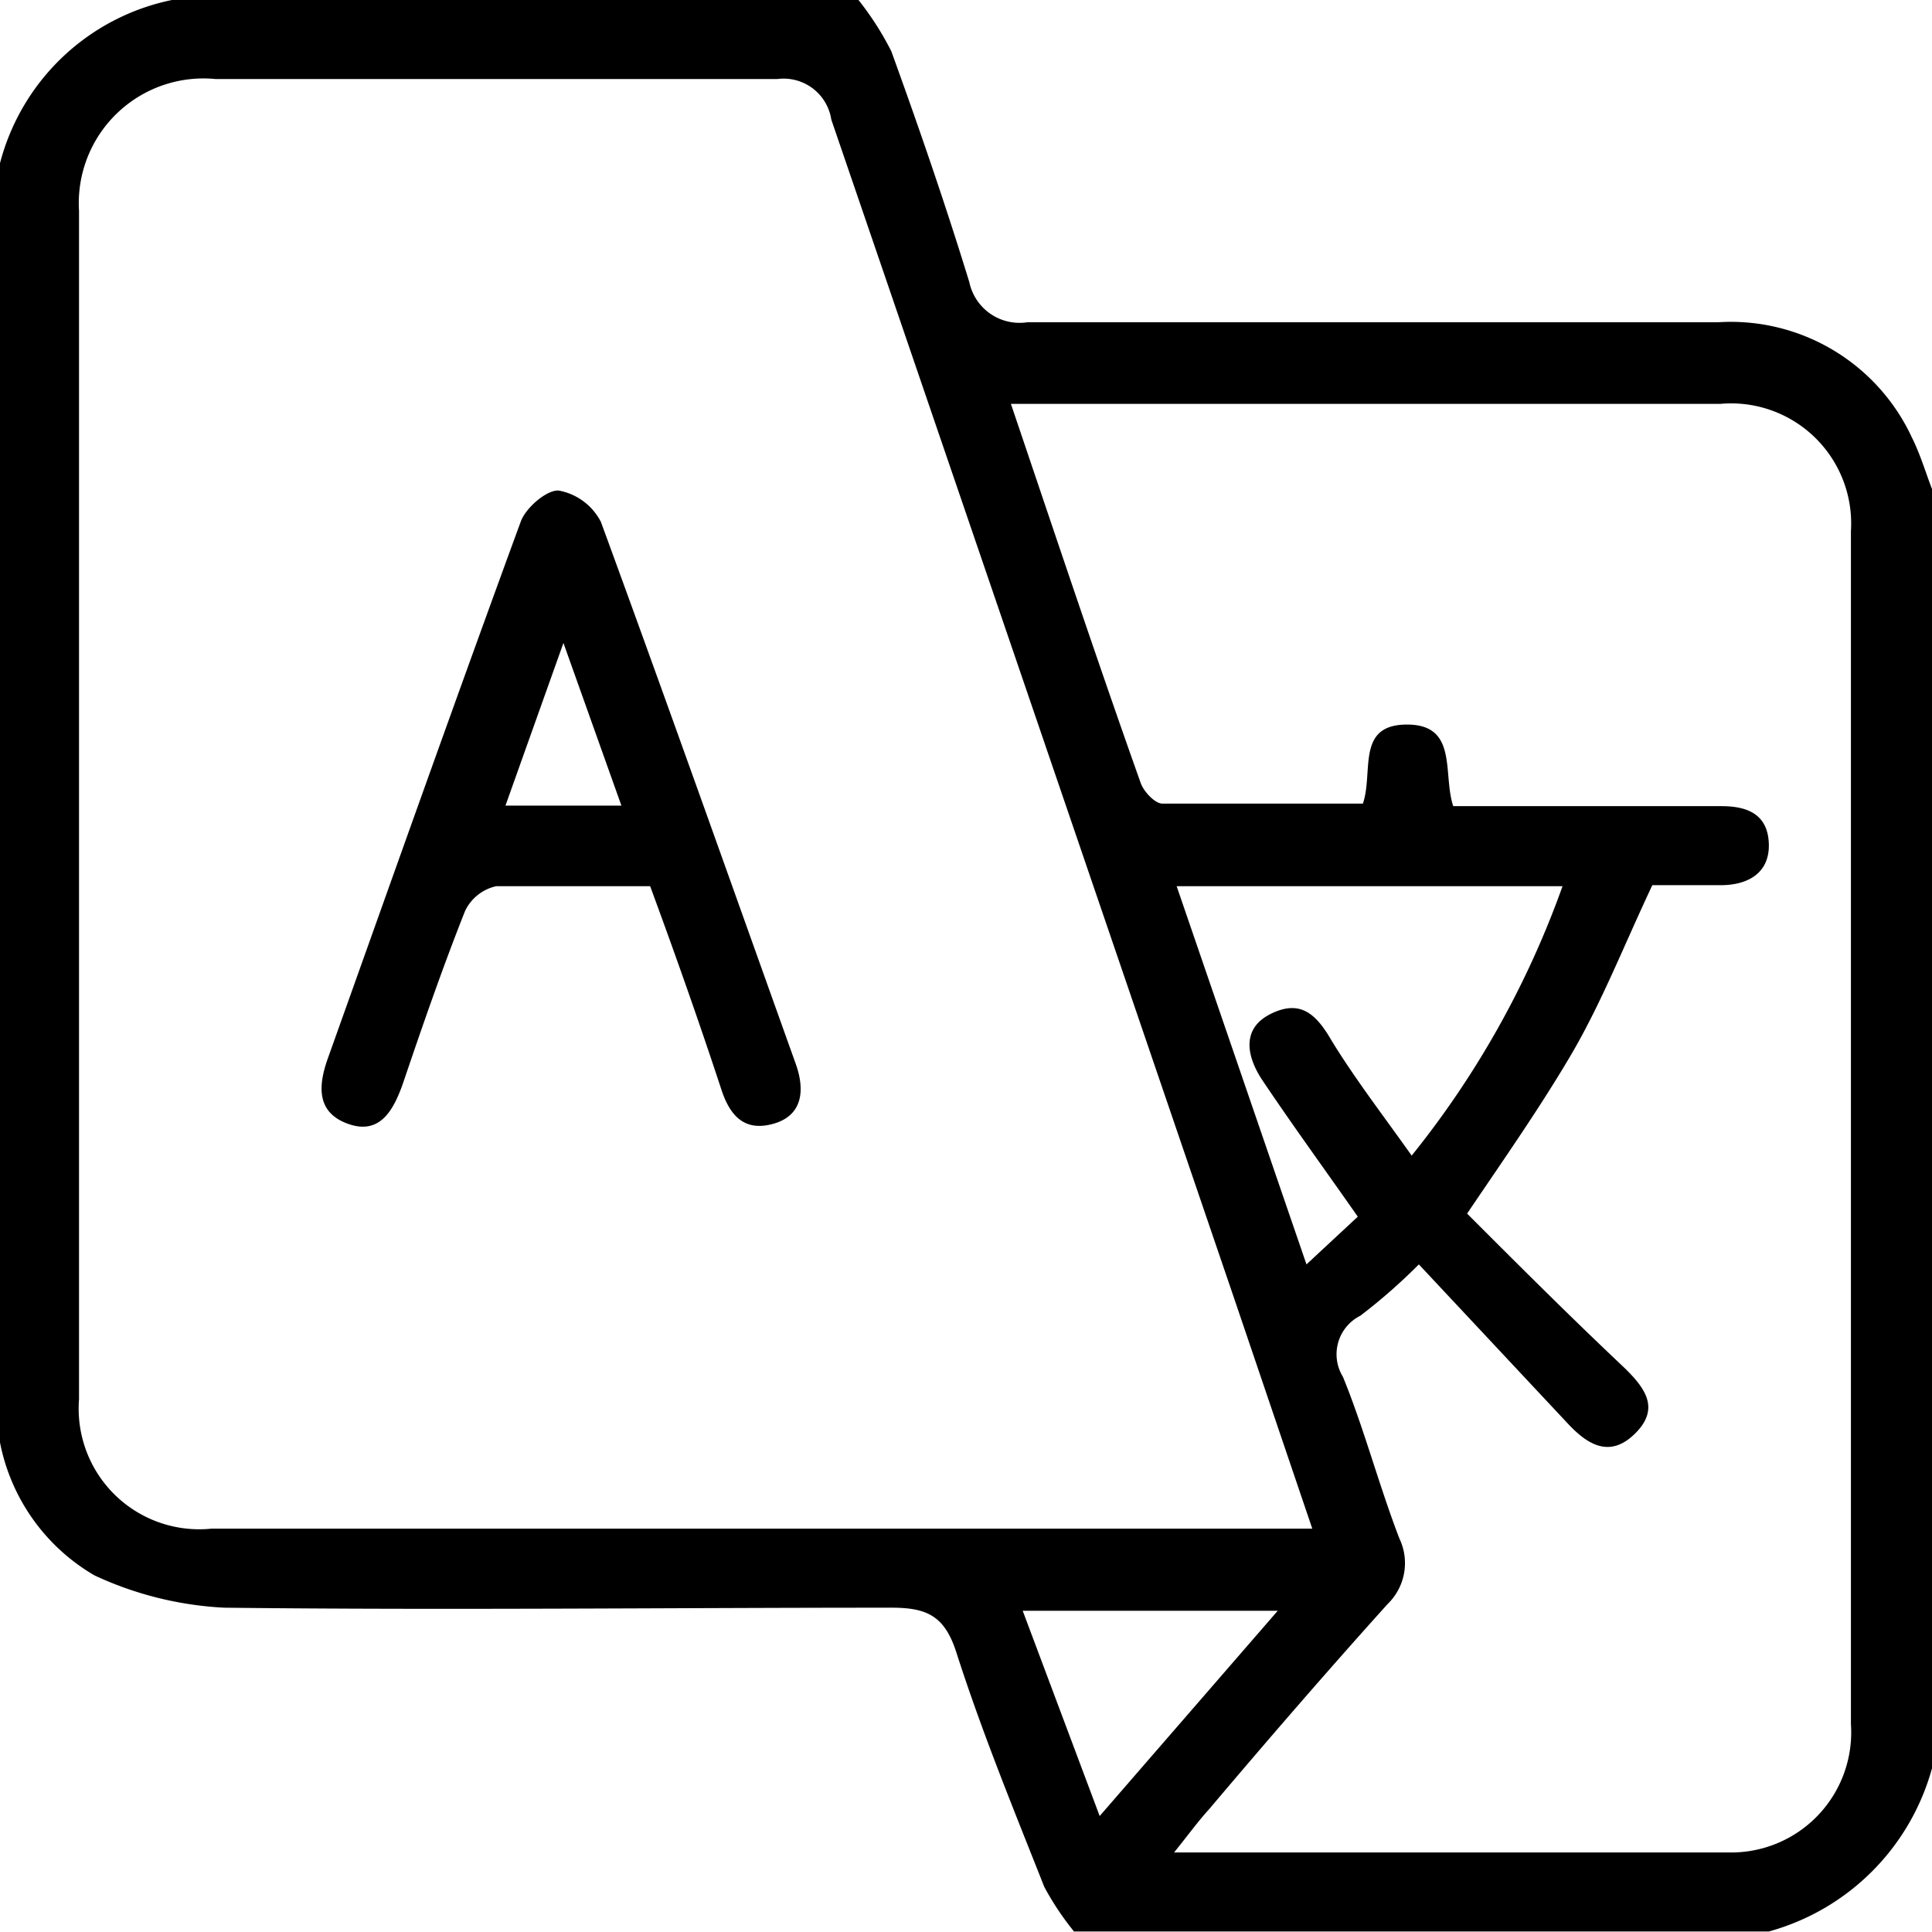
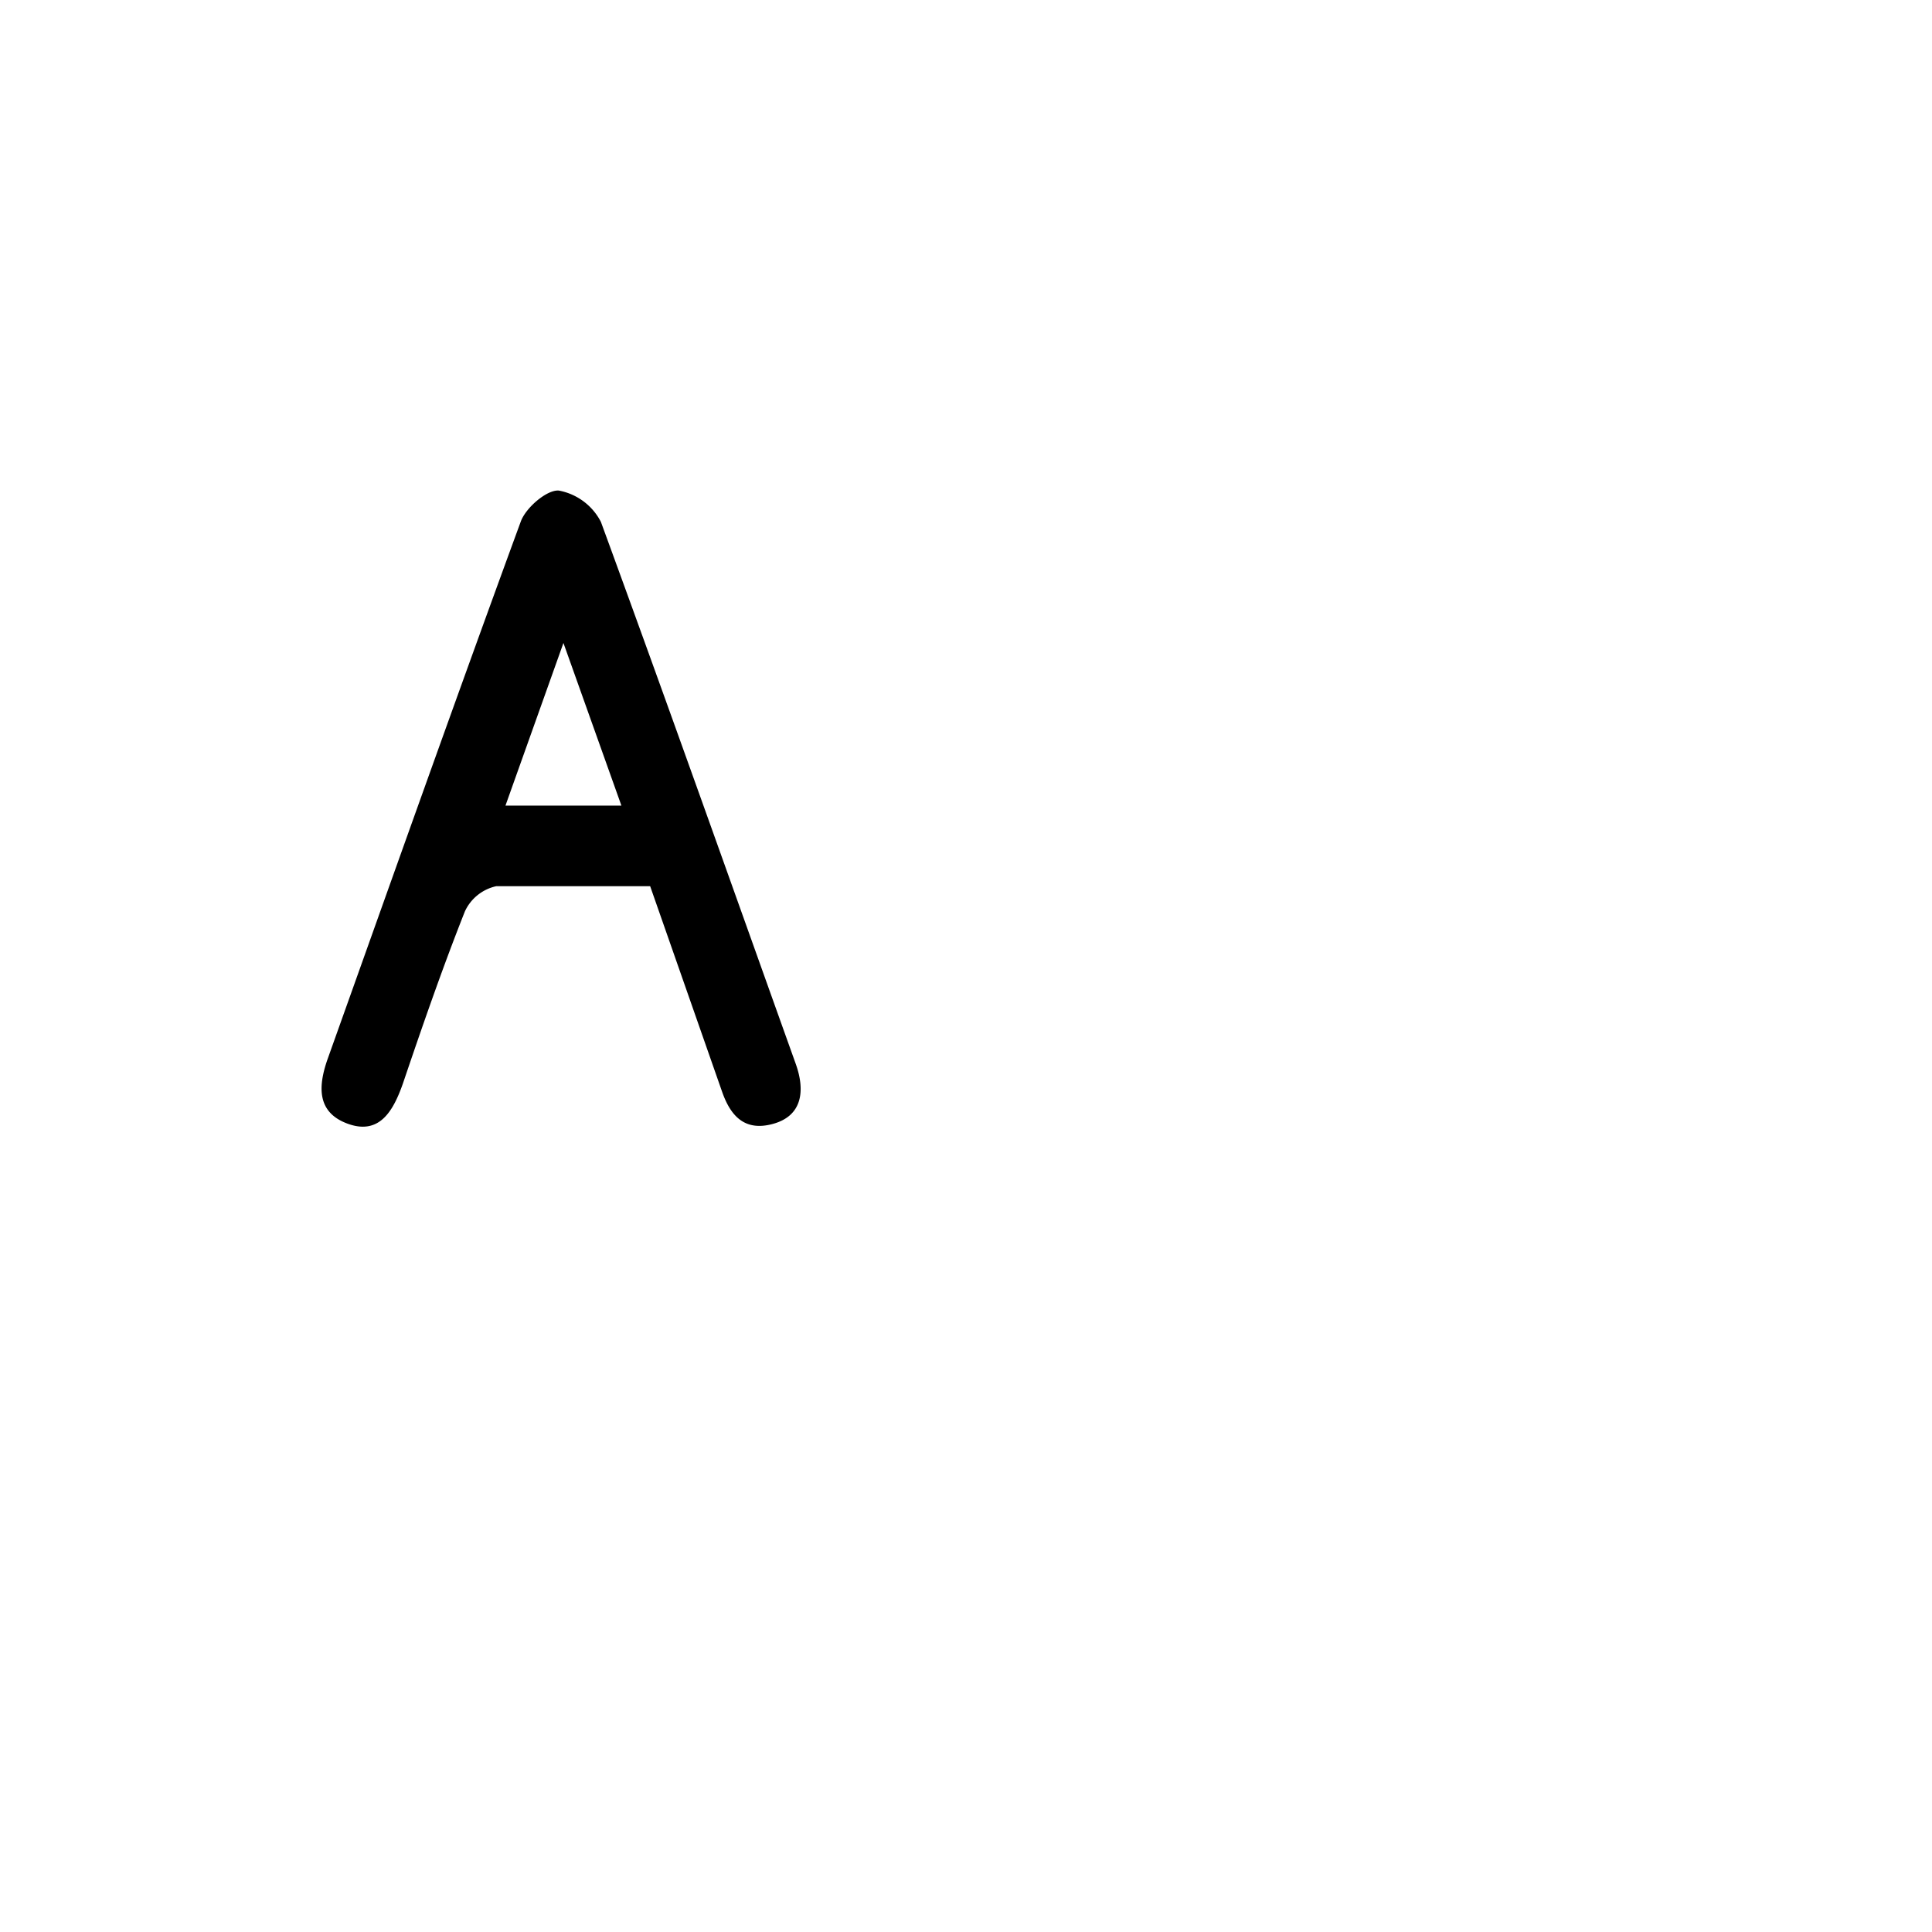
<svg xmlns="http://www.w3.org/2000/svg" id="Layer_1" data-name="Layer 1" width="13.28mm" height="13.28mm" viewBox="0 0 37.65 37.65">
  <title>languages_profile</title>
  <g>
-     <path class="cls-1" d="M2035.07,511.84V486.91a4.37,4.37,0,0,1,3.35-3.18h13.38a5.87,5.87,0,0,1,.64,1c.54,1.49,1.06,3,1.52,4.5a1,1,0,0,0,1.13.78c4.49,0,9,0,13.46,0a3.89,3.89,0,0,1,3.78,2.25c.16.32.26.66.39,1v24.93a4.55,4.55,0,0,1-3.18,3.18H2056a5.49,5.49,0,0,1-.58-.87c-.6-1.52-1.21-3-1.72-4.59-.23-.7-.58-.85-1.26-.85-4.34,0-8.68.05-13,0a6.78,6.78,0,0,1-2.53-.63A3.85,3.85,0,0,1,2035.07,511.84Zm25.57,1.67-1.51-4.45q-3.93-11.52-7.86-23a.94.94,0,0,0-1.05-.79c-3.65,0-7.3,0-10.95,0a2.43,2.43,0,0,0-2.66,2.57q0,11.58,0,23.16a2.35,2.35,0,0,0,2.58,2.52h21.45Zm2.75-14.07h5.23c.52,0,.9.17.92.73s-.39.81-.94.81h-1.33c-.57,1.21-1,2.32-1.61,3.35s-1.29,2-2,3.05c1,1,2,2,3.06,3,.4.39.71.79.22,1.28s-.92.23-1.3-.17l-2.92-3.12a11.18,11.18,0,0,1-1.14,1,.84.84,0,0,0-.34,1.19c.41,1,.7,2.11,1.1,3.15a1.11,1.11,0,0,1-.23,1.28c-1.18,1.31-2.33,2.64-3.48,4-.21.23-.39.48-.68.84,3.74,0,7.27,0,10.81,0a2.34,2.34,0,0,0,2.38-2.5q0-11.63,0-23.25a2.34,2.34,0,0,0-2.54-2.48h-13.05c-.24,0-.48,0-.78,0,.85,2.51,1.68,5,2.53,7.39.06.17.28.4.42.4,1.31,0,2.61,0,3.91,0,.21-.62-.14-1.54.86-1.54S2063.18,498.81,2063.39,499.44ZM2058,501l2.53,7.37,1-.93c-.65-.93-1.27-1.78-1.86-2.66-.3-.45-.42-1,.16-1.29s.89,0,1.19.52c.46.75,1,1.45,1.56,2.24a18,18,0,0,0,2.94-5.25Zm-3,14.12,1.5,4,3.47-4Z" transform="translate(-2035.07 -483.73)" />
-     <path class="cls-1" d="M2047.74,501c-1,0-2,0-3,0a.88.88,0,0,0-.61.49c-.44,1.11-.83,2.24-1.21,3.36-.19.54-.46,1-1.07.78s-.58-.73-.4-1.25c1.25-3.5,2.49-7,3.77-10.49.1-.27.51-.62.74-.6a1.16,1.16,0,0,1,.82.61c1.29,3.52,2.54,7.05,3.8,10.57.18.51.13,1-.44,1.16s-.84-.17-1-.63C2048.7,503.66,2048.23,502.33,2047.74,501Zm-1.69-4.74-1.13,3.17h2.26Z" transform="translate(-2035.07 -483.73)" />
+     <path class="cls-1" d="M2047.74,501c-1,0-2,0-3,0a.88.88,0,0,0-.61.49c-.44,1.11-.83,2.24-1.21,3.36-.19.54-.46,1-1.07.78s-.58-.73-.4-1.25c1.25-3.5,2.49-7,3.77-10.49.1-.27.51-.62.74-.6a1.16,1.16,0,0,1,.82.61c1.29,3.52,2.54,7.05,3.8,10.57.18.51.13,1-.44,1.16s-.84-.17-1-.63Zm-1.69-4.74-1.13,3.17h2.26Z" transform="translate(-2035.07 -483.73)" />
  </g>
</svg>